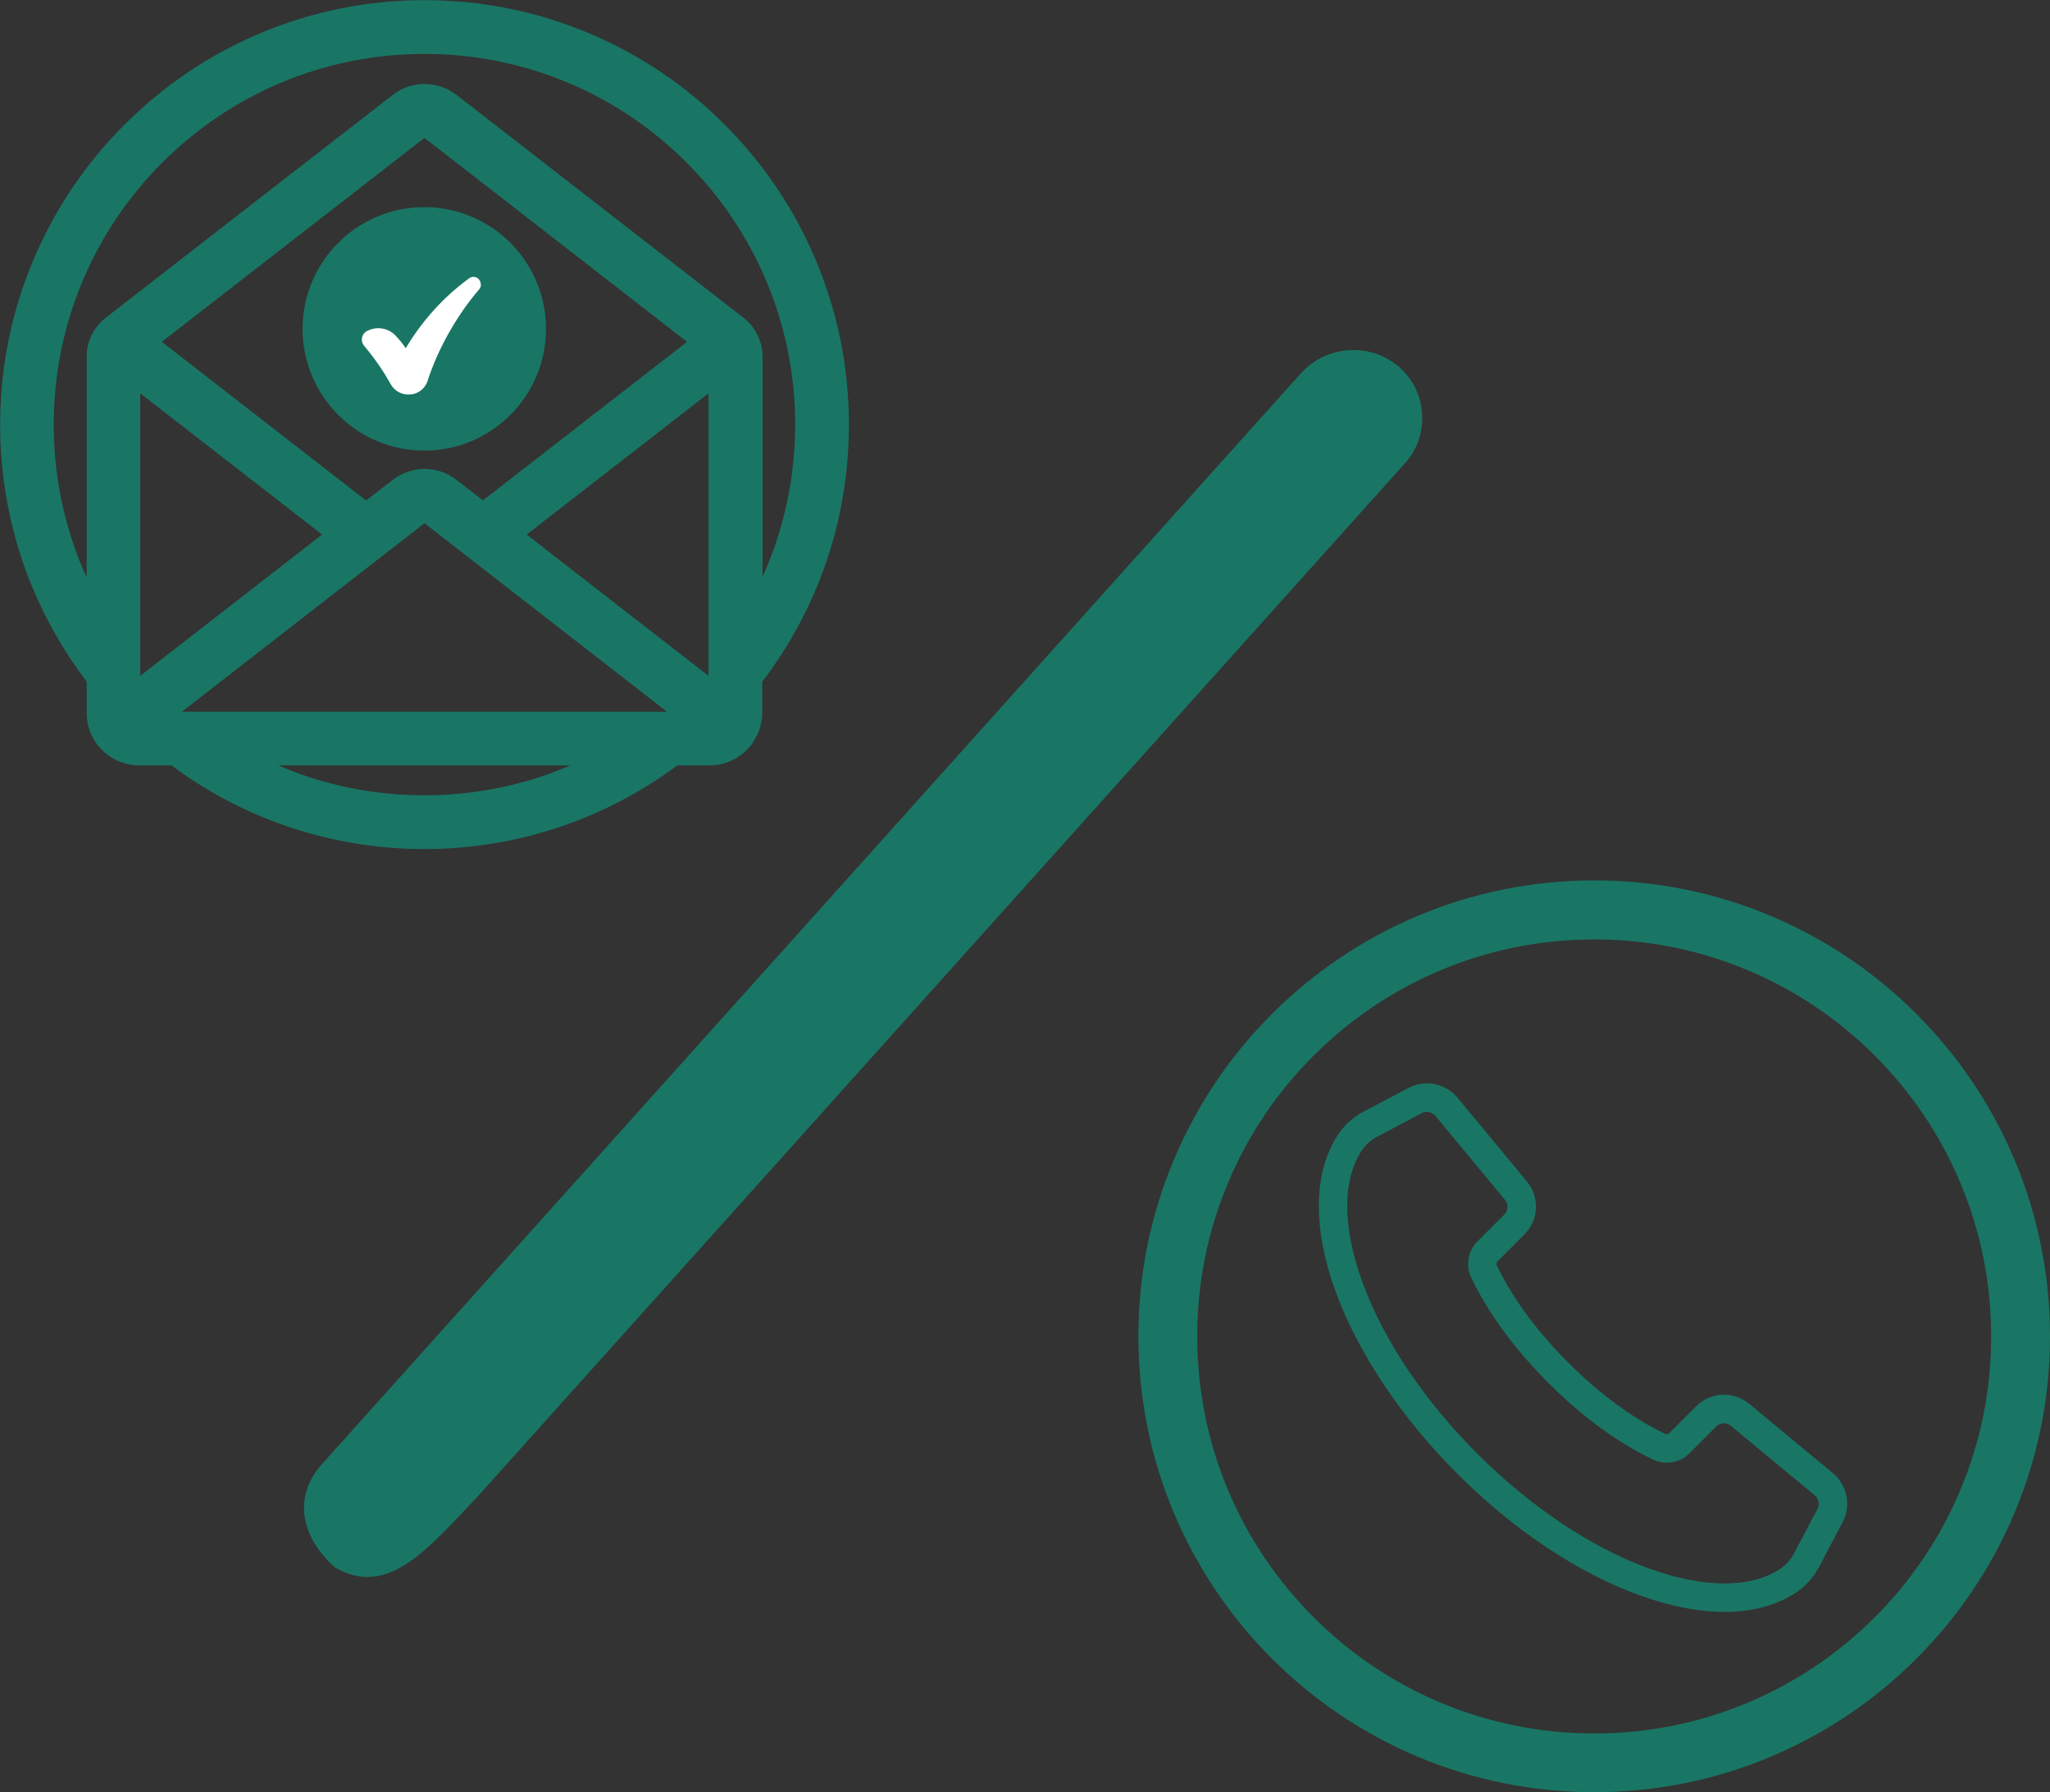
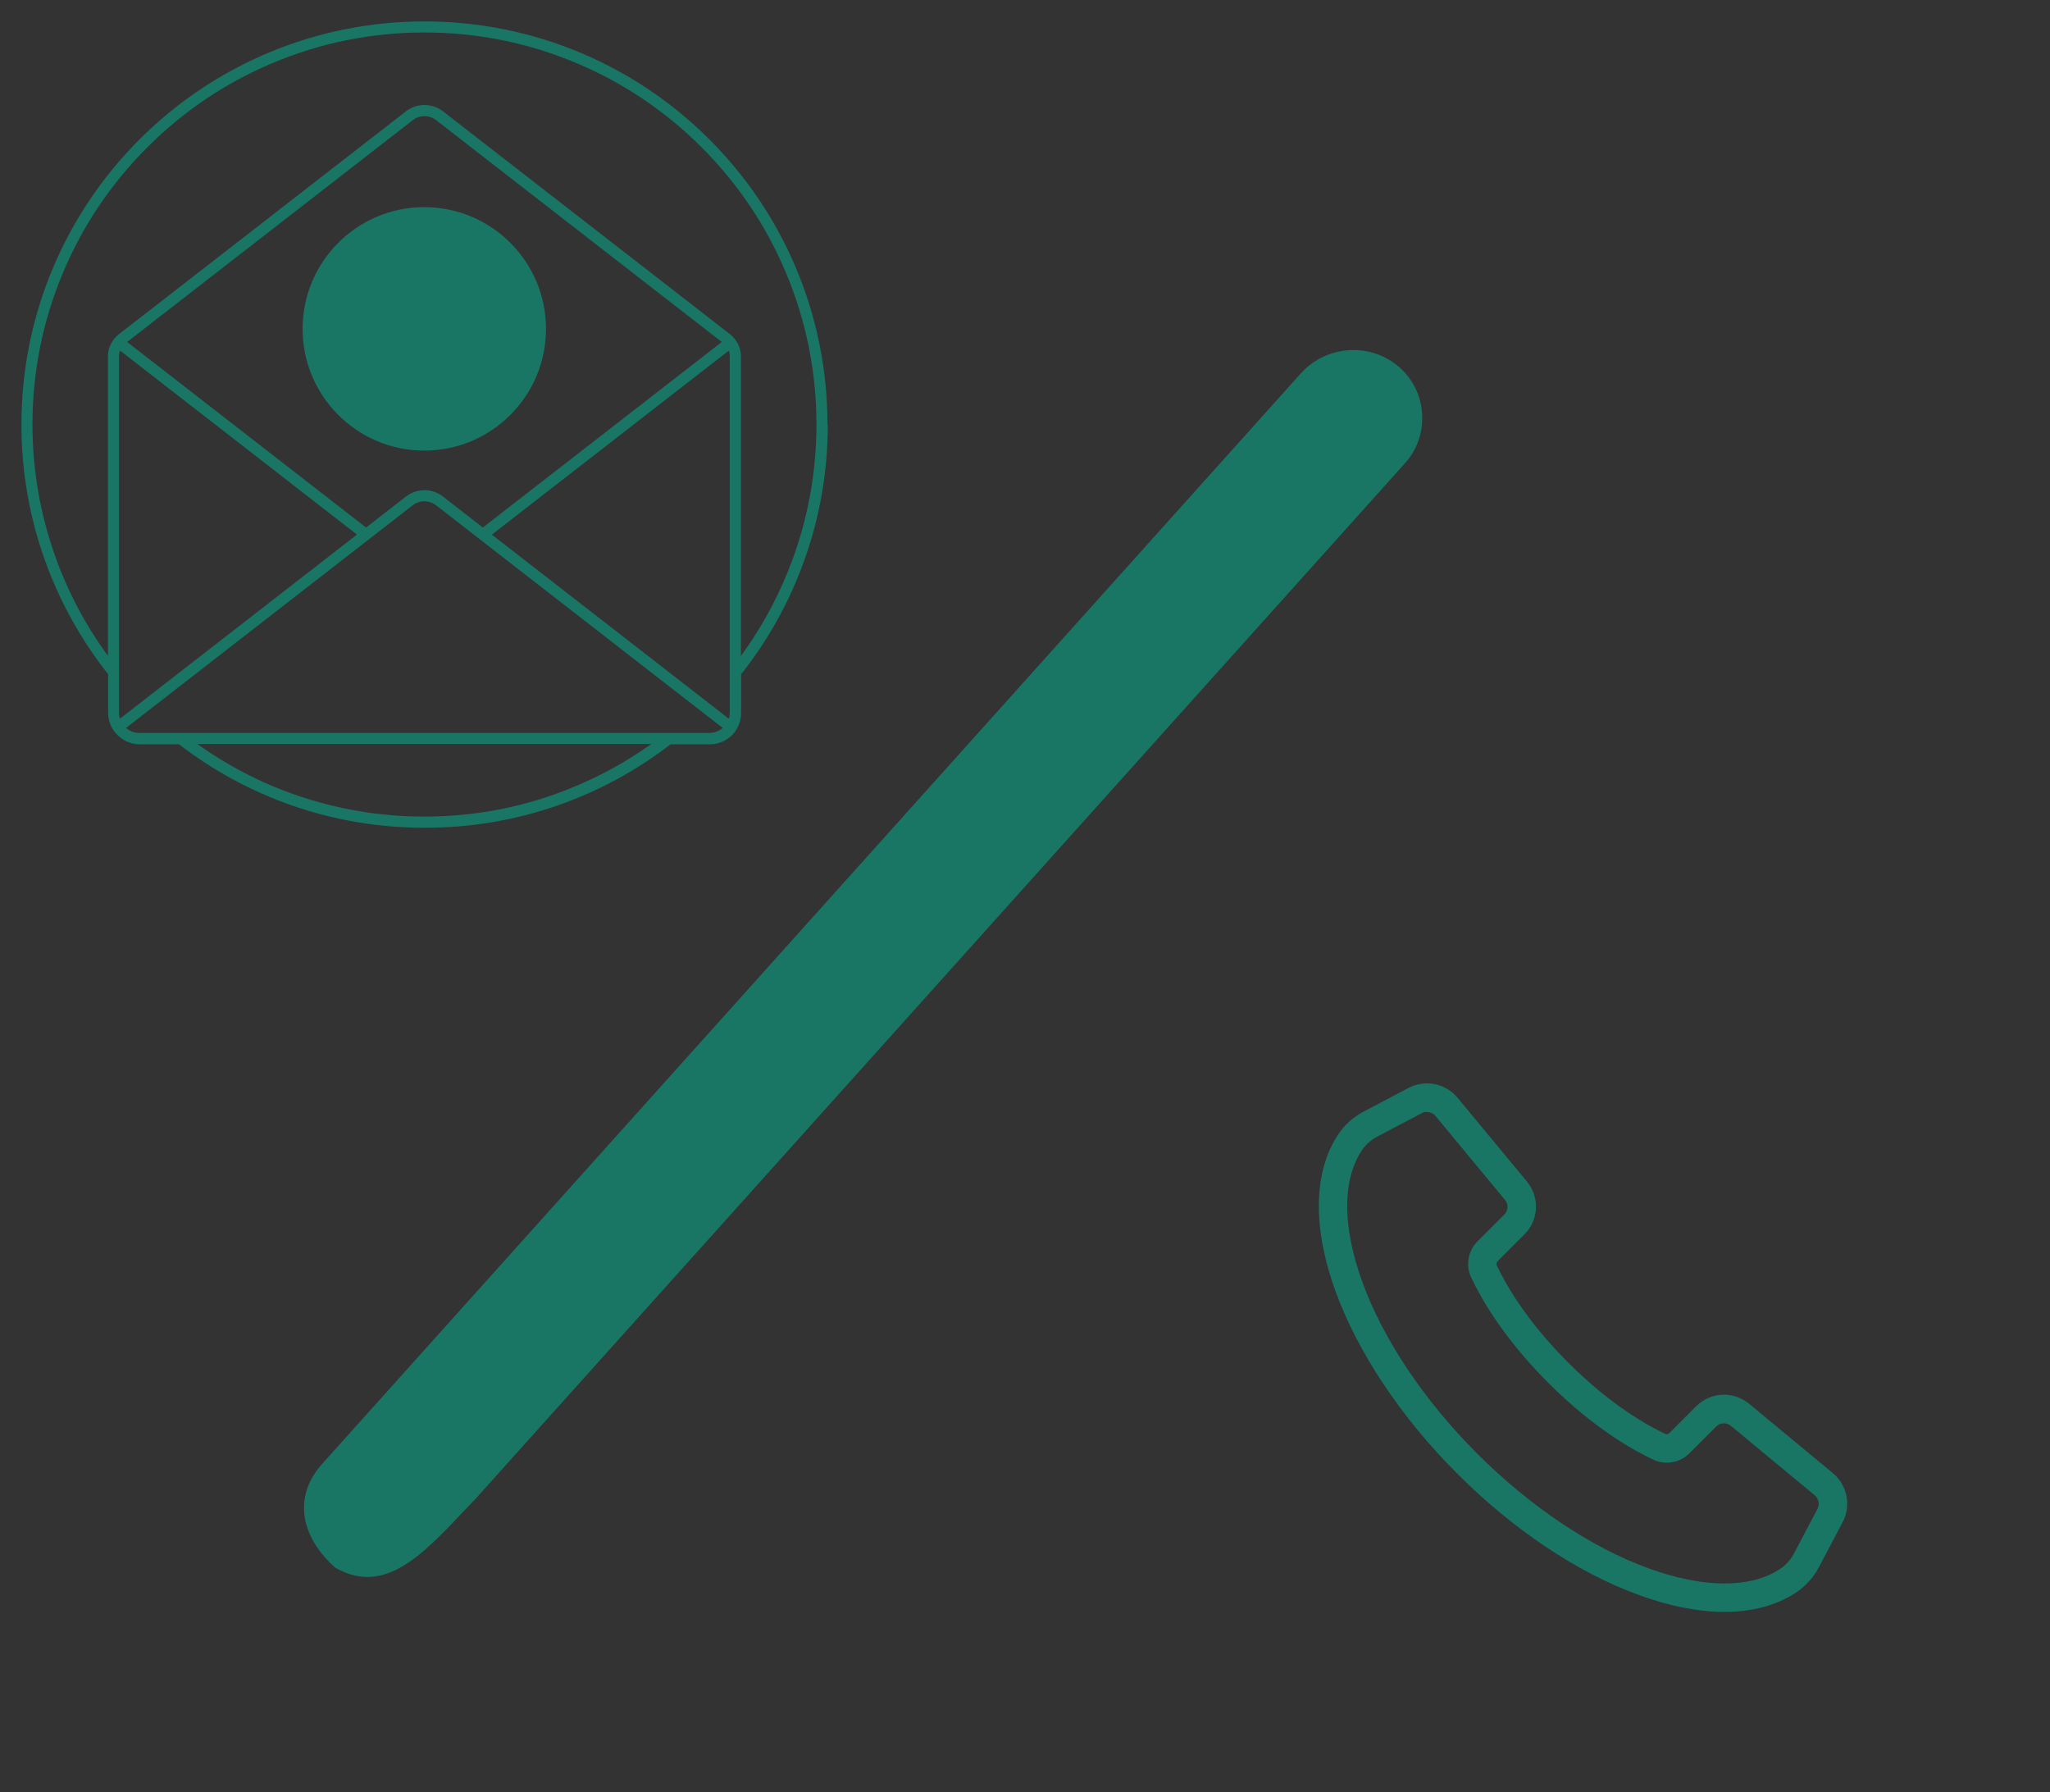
<svg xmlns="http://www.w3.org/2000/svg" xml:space="preserve" width="14.446mm" height="12.627mm" version="1.1" style="shape-rendering:geometricPrecision; text-rendering:geometricPrecision; image-rendering:optimizeQuality; fill-rule:evenodd; clip-rule:evenodd" viewBox="0 0 128.18 112.04">
  <rect x="0" y="0" width="128.18" height="112.04" fill="#333333" stroke="none" />
  <defs>
    <style type="text/css"> .fil0 {fill:#197664} .fil1 {fill:#197664;fill-rule:nonzero} .fil2 {fill:white;fill-rule:nonzero} </style>
  </defs>
  <g id="Слой_x0020_1">
    <g id="_2045498848832">
      <g>
-         <path class="fil0" d="M47.66 42.6l0 1.95c0,0.64 -0.19,1.26 -0.54,1.8 -0.03,0.05 -0.06,0.09 -0.09,0.14 -0.62,0.85 -1.61,1.36 -2.67,1.36l-2.01 0c-2.15,1.6 -4.53,2.86 -7.06,3.75 -2.82,0.98 -5.77,1.48 -8.76,1.48 -2.98,0 -5.94,-0.5 -8.75,-1.48 -2.53,-0.88 -4.91,-2.15 -7.06,-3.75l-2.01 0c-1.03,0 -1.99,-0.48 -2.62,-1.29l-0.06 -0.09c-0.03,-0.05 -0.06,-0.08 -0.07,-0.1 -0.36,-0.54 -0.54,-1.16 -0.54,-1.81l0 -1.95c-1.65,-2.17 -2.96,-4.58 -3.88,-7.15 -1.02,-2.86 -1.53,-5.87 -1.53,-8.91 0,-3.56 0.7,-7.05 2.09,-10.33 1.34,-3.16 3.26,-6.01 5.69,-8.43 2.43,-2.43 5.27,-4.35 8.43,-5.69 3.28,-1.39 6.77,-2.09 10.33,-2.09 3.56,0 7.05,0.7 10.33,2.09 3.16,1.34 6.01,3.26 8.43,5.69 2.43,2.43 4.35,5.27 5.68,8.43 1.39,3.28 2.09,6.77 2.09,10.33 0,3.04 -0.51,6.05 -1.53,8.91 -0.92,2.57 -2.23,4.98 -3.88,7.15zm-14.73 -9.18l11.37 8.83 0 -17.66 -11.37 8.83zm-2.74 -2.13l12.77 -9.92 -16.42 -12.75 -16.42 12.75 12.77 9.92 1.67 -1.29c1.17,-0.91 2.81,-0.91 3.98,0l1.67 1.29zm-21.42 10.96l11.37 -8.83 -11.37 -8.83 0 17.66zm26.89 5.6l-18.26 0c0.49,0.21 0.98,0.4 1.48,0.58 2.46,0.86 5.04,1.29 7.65,1.29 2.61,0 5.19,-0.43 7.65,-1.29 0.5,-0.18 0.99,-0.37 1.48,-0.58zm-24.29 -3.36l30.33 0 -15.16 -11.78 -15.16 11.78zm36.29 -8.39c0.26,-0.58 0.5,-1.17 0.72,-1.77 0.89,-2.5 1.34,-5.13 1.34,-7.78 0,-3.11 -0.61,-6.15 -1.82,-9.02 -1.17,-2.76 -2.84,-5.24 -4.97,-7.37 -2.12,-2.12 -4.6,-3.8 -7.37,-4.97 -2.87,-1.21 -5.91,-1.82 -9.02,-1.82 -3.11,0 -6.15,0.61 -9.02,1.82 -2.76,1.17 -5.24,2.85 -7.37,4.97 -2.12,2.12 -3.8,4.6 -4.97,7.37 -1.21,2.87 -1.82,5.91 -1.82,9.02 0,2.66 0.45,5.28 1.34,7.78 0.21,0.6 0.45,1.19 0.72,1.77l0 -13.8c0,-0.03 0,-0.07 0,-0.1 0.03,-0.93 0.47,-1.78 1.21,-2.35l17.93 -13.92c1.17,-0.91 2.81,-0.91 3.98,0l17.93 13.92c0.73,0.57 1.18,1.42 1.21,2.35 0,0.03 0,0.07 0,0.1l0 13.81z" />
-       </g>
+         </g>
      <path class="fil1" d="M46.33 41l0 -18.71c0,-0.02 -0,-0.04 -0,-0.06 -0.02,-0.52 -0.27,-1.01 -0.69,-1.34l-17.93 -13.92c-0.69,-0.54 -1.65,-0.54 -2.34,-0l-17.93 13.92c-0.42,0.33 -0.68,0.82 -0.69,1.34 0,0.02 -0,0.04 -0,0.06l0 18.71c-1.4,-1.91 -2.51,-4 -3.3,-6.23 -0.94,-2.64 -1.42,-5.41 -1.42,-8.23 0,-3.31 0.65,-6.52 1.93,-9.54 1.23,-2.92 3,-5.54 5.25,-7.79 2.25,-2.25 4.87,-4.02 7.79,-5.25 3.02,-1.28 6.23,-1.93 9.54,-1.93 3.31,0 6.52,0.65 9.54,1.93 2.92,1.23 5.54,3 7.79,5.25 2.25,2.25 4.02,4.87 5.25,7.79 1.28,3.02 1.93,6.23 1.93,9.54 0,2.83 -0.48,5.59 -1.42,8.23 -0.8,2.23 -1.9,4.32 -3.3,6.23zm-37.62 4.82c-0.32,0 -0.61,-0.12 -0.83,-0.31l17.91 -13.91c0.44,-0.35 1.04,-0.35 1.49,0l17.91 13.91c-0.22,0.19 -0.51,0.31 -0.83,0.31l-35.65 0zm25.91 3.86c-2.59,0.91 -5.31,1.37 -8.09,1.37 -2.77,0 -5.49,-0.46 -8.09,-1.37 -2.18,-0.76 -4.23,-1.83 -6.11,-3.17l28.4 0c-1.88,1.34 -3.93,2.4 -6.11,3.17zm-27.12 -4.75c-0.04,-0.12 -0.06,-0.24 -0.06,-0.38l0 -22.26c0,-0.01 0,-0.03 0,-0.04 0,-0.11 0.03,-0.22 0.07,-0.33l14.81 11.5 -14.82 11.51zm22.69 -11.95l-2.48 -1.93c-0.69,-0.54 -1.65,-0.54 -2.34,0l-2.48 1.93 -14.94 -11.6 17.85 -13.86c0.22,-0.17 0.48,-0.26 0.74,-0.26 0.26,0 0.52,0.09 0.74,0.26l17.85 13.86 -14.94 11.6zm0.57 0.44l14.81 -11.5c0.04,0.1 0.06,0.21 0.06,0.33 0,0.01 0,0.03 0,0.04l0 22.26c0,0.13 -0.02,0.26 -0.06,0.38l-14.82 -11.51zm20.98 -6.88c0,-3.4 -0.67,-6.7 -1.98,-9.81 -1.27,-3 -3.09,-5.7 -5.4,-8.01 -2.31,-2.31 -5.01,-4.13 -8.01,-5.4 -3.11,-1.31 -6.41,-1.98 -9.81,-1.98 -3.4,0 -6.7,0.67 -9.81,1.98 -3,1.27 -5.7,3.09 -8.01,5.4 -2.31,2.31 -4.13,5.01 -5.4,8.01 -1.31,3.11 -1.98,6.41 -1.98,9.81 0,2.9 0.49,5.75 1.46,8.46 0.92,2.58 2.25,4.98 3.96,7.15l0 2.41c0,0.4 0.12,0.77 0.33,1.09 0.01,0.01 0.02,0.03 0.03,0.04 0,0 0,0 0.01,0.01 0.36,0.5 0.94,0.83 1.6,0.83l2.46 0c2.14,1.65 4.51,2.93 7.05,3.82 2.67,0.93 5.46,1.4 8.32,1.4 2.85,0 5.65,-0.47 8.32,-1.4 2.54,-0.89 4.91,-2.17 7.05,-3.82l2.46 0c0.66,0 1.25,-0.33 1.6,-0.83 0,-0 0,-0 0,-0.01 0.01,-0.01 0.02,-0.02 0.02,-0.04 0.21,-0.31 0.33,-0.68 0.33,-1.09l0 -2.41c1.71,-2.16 3.04,-4.56 3.96,-7.15 0.97,-2.71 1.46,-5.56 1.46,-8.46z" />
      <path class="fil1" d="M34.14 20.56c0,4.2 -3.41,7.61 -7.61,7.61 -4.2,0 -7.61,-3.41 -7.61,-7.61 0,-4.2 3.41,-7.61 7.61,-7.61 4.2,0 7.61,3.41 7.61,7.61z" />
-       <path class="fil2" d="M30.07 17.79c0,0.11 -0.04,0.22 -0.11,0.3 -1.34,1.55 -2.57,3.68 -3.22,5.71 -0.15,0.48 -0.58,0.83 -1.09,0.86 -0.01,0 -0.01,0 -0.02,0 -0.49,0.04 -0.96,-0.21 -1.2,-0.64 -0.47,-0.85 -1.03,-1.65 -1.66,-2.4 -0.25,-0.29 -0.17,-0.74 0.17,-0.92 0.01,-0 0.01,-0.01 0.02,-0.01 0.59,-0.31 1.33,-0.19 1.78,0.3 0.23,0.24 0.44,0.5 0.63,0.78 1.01,-1.7 2.36,-3.2 3.96,-4.37 0.18,-0.13 0.42,-0.12 0.58,0.03 0.1,0.09 0.15,0.21 0.15,0.34z" />
    </g>
    <path class="fil1" d="M20.99 98.03c-2.13,-1.87 -2.74,-4.39 -0.85,-6.51l61.2 -68.18c1.56,-1.74 4.27,-1.95 6.05,-0.47 0.03,0.02 0.06,0.05 0.09,0.07 0.86,0.76 1.38,1.8 1.44,2.94 0.07,1.14 -0.31,2.24 -1.08,3.09l-58.05 64.67c-2.94,3.05 -5.46,6.28 -8.8,4.38z" />
    <g id="_2045498848352">
-       <path class="fil0" d="M99.68 112.04c-3.83,0 -7.57,-0.75 -11.09,-2.24 -3.4,-1.44 -6.45,-3.5 -9.06,-6.11 -2.61,-2.61 -4.67,-5.66 -6.11,-9.06 -1.49,-3.52 -2.24,-7.27 -2.24,-11.09 0,-3.83 0.75,-7.57 2.24,-11.09 1.44,-3.4 3.5,-6.45 6.11,-9.06 2.61,-2.61 5.66,-4.67 9.06,-6.11 3.52,-1.49 7.27,-2.24 11.09,-2.24 3.83,0 7.57,0.75 11.09,2.24 3.4,1.44 6.45,3.5 9.06,6.11 2.61,2.61 4.67,5.66 6.11,9.06 1.49,3.52 2.24,7.27 2.24,11.09 0,3.83 -0.75,7.57 -2.24,11.09 -1.44,3.4 -3.5,6.45 -6.11,9.06 -2.61,2.61 -5.66,4.67 -9.06,6.11 -3.52,1.49 -7.27,2.24 -11.09,2.24zm0 -53.31c-3.33,0 -6.59,0.65 -9.66,1.95 -2.96,1.25 -5.61,3.05 -7.89,5.32 -2.27,2.27 -4.07,4.93 -5.32,7.89 -1.3,3.07 -1.95,6.32 -1.95,9.66 0,3.33 0.65,6.59 1.95,9.66 1.25,2.96 3.05,5.61 5.32,7.89 2.27,2.27 4.93,4.07 7.89,5.32 3.07,1.3 6.32,1.95 9.66,1.95 3.33,0 6.59,-0.65 9.66,-1.95 2.96,-1.25 5.62,-3.05 7.89,-5.32 2.27,-2.27 4.07,-4.93 5.32,-7.89 1.3,-3.07 1.95,-6.32 1.95,-9.66 0,-3.33 -0.65,-6.59 -1.95,-9.66 -1.25,-2.96 -3.05,-5.62 -5.32,-7.89 -2.27,-2.27 -4.93,-4.07 -7.89,-5.32 -3.07,-1.3 -6.32,-1.95 -9.66,-1.95z" />
-     </g>
+       </g>
    <g id="_2045498851088">
-       <path class="fil1" d="M99.68 57.78c-3.48,0 -6.85,0.68 -10.03,2.02 -3.07,1.3 -5.82,3.16 -8.19,5.52 -2.37,2.37 -4.22,5.12 -5.52,8.19 -1.34,3.17 -2.02,6.55 -2.02,10.03 0,3.48 0.68,6.85 2.02,10.03 1.3,3.07 3.16,5.82 5.52,8.19 2.37,2.37 5.12,4.22 8.19,5.52 3.18,1.34 6.55,2.02 10.03,2.02 3.48,0 6.85,-0.68 10.03,-2.02 3.07,-1.3 5.82,-3.16 8.19,-5.52 2.37,-2.37 4.22,-5.12 5.52,-8.19 1.34,-3.18 2.02,-6.55 2.02,-10.03 0,-3.48 -0.68,-6.85 -2.02,-10.03 -1.3,-3.07 -3.16,-5.82 -5.52,-8.19 -2.37,-2.37 -5.12,-4.22 -8.19,-5.52 -3.18,-1.34 -6.55,-2.02 -10.03,-2.02zm0 53.31c-3.72,0 -7.33,-0.73 -10.72,-2.17 -3.28,-1.39 -6.23,-3.37 -8.76,-5.9 -2.53,-2.53 -4.52,-5.48 -5.9,-8.76 -1.44,-3.4 -2.17,-7 -2.17,-10.72 0,-3.72 0.73,-7.33 2.17,-10.72 1.39,-3.28 3.37,-6.23 5.9,-8.75 2.53,-2.53 5.48,-4.52 8.76,-5.9 3.4,-1.44 7,-2.16 10.72,-2.16 3.72,0 7.33,0.73 10.72,2.16 3.28,1.39 6.23,3.37 8.75,5.9 2.53,2.53 4.52,5.48 5.9,8.75 1.44,3.4 2.16,7 2.16,10.72 0,3.72 -0.73,7.33 -2.16,10.72 -1.39,3.28 -3.37,6.23 -5.9,8.76 -2.53,2.53 -5.47,4.52 -8.75,5.9 -3.4,1.44 -7,2.17 -10.72,2.17z" />
      <path class="fil1" d="M89.22 69.51c-0.11,0 -0.22,0.02 -0.32,0.08l-2.79 1.47c-0.4,0.21 -0.74,0.52 -0.98,0.89 -1.21,1.86 -1.19,4.77 0.05,8.19 1.31,3.6 3.86,7.41 7.18,10.73 3.32,3.32 7.14,5.88 10.73,7.18 3.42,1.24 6.33,1.26 8.19,0.05 0.37,-0.24 0.68,-0.58 0.89,-0.98l1.47 -2.79 0 0c0.15,-0.29 0.08,-0.64 -0.17,-0.85l-5.24 -4.34c-0.28,-0.23 -0.67,-0.21 -0.92,0.04l-1.67 1.67c-0.6,0.6 -1.51,0.76 -2.27,0.4 -1.24,-0.58 -3.74,-1.97 -6.57,-4.81 -2.84,-2.84 -4.23,-5.34 -4.81,-6.57 -0.36,-0.76 -0.2,-1.68 0.4,-2.27l1.67 -1.67c0.25,-0.25 0.27,-0.65 0.04,-0.92l-4.34 -5.24c-0.13,-0.16 -0.33,-0.25 -0.53,-0.25zm18.61 31.26c-1.62,0 -3.42,-0.35 -5.34,-1.05 -3.84,-1.39 -7.88,-4.09 -11.38,-7.6 -3.5,-3.5 -6.2,-7.55 -7.6,-11.38 -1.44,-3.96 -1.39,-7.43 0.13,-9.77 0.4,-0.62 0.97,-1.14 1.65,-1.49l2.79 -1.47c1.03,-0.54 2.31,-0.28 3.05,0.61l4.34 5.24c0.82,0.99 0.75,2.41 -0.16,3.32l-1.67 1.67c-0.07,0.07 -0.09,0.17 -0.05,0.26 0.53,1.13 1.81,3.42 4.46,6.07 2.65,2.65 4.94,3.93 6.07,4.46 0.09,0.04 0.19,0.02 0.26,-0.05l1.67 -1.67c0.91,-0.91 2.33,-0.97 3.32,-0.16l5.24 4.34c0.89,0.74 1.15,2.02 0.61,3.05l-1.47 2.79c-0.35,0.67 -0.87,1.24 -1.49,1.65 -1.21,0.78 -2.71,1.18 -4.43,1.18z" />
    </g>
  </g>
</svg>